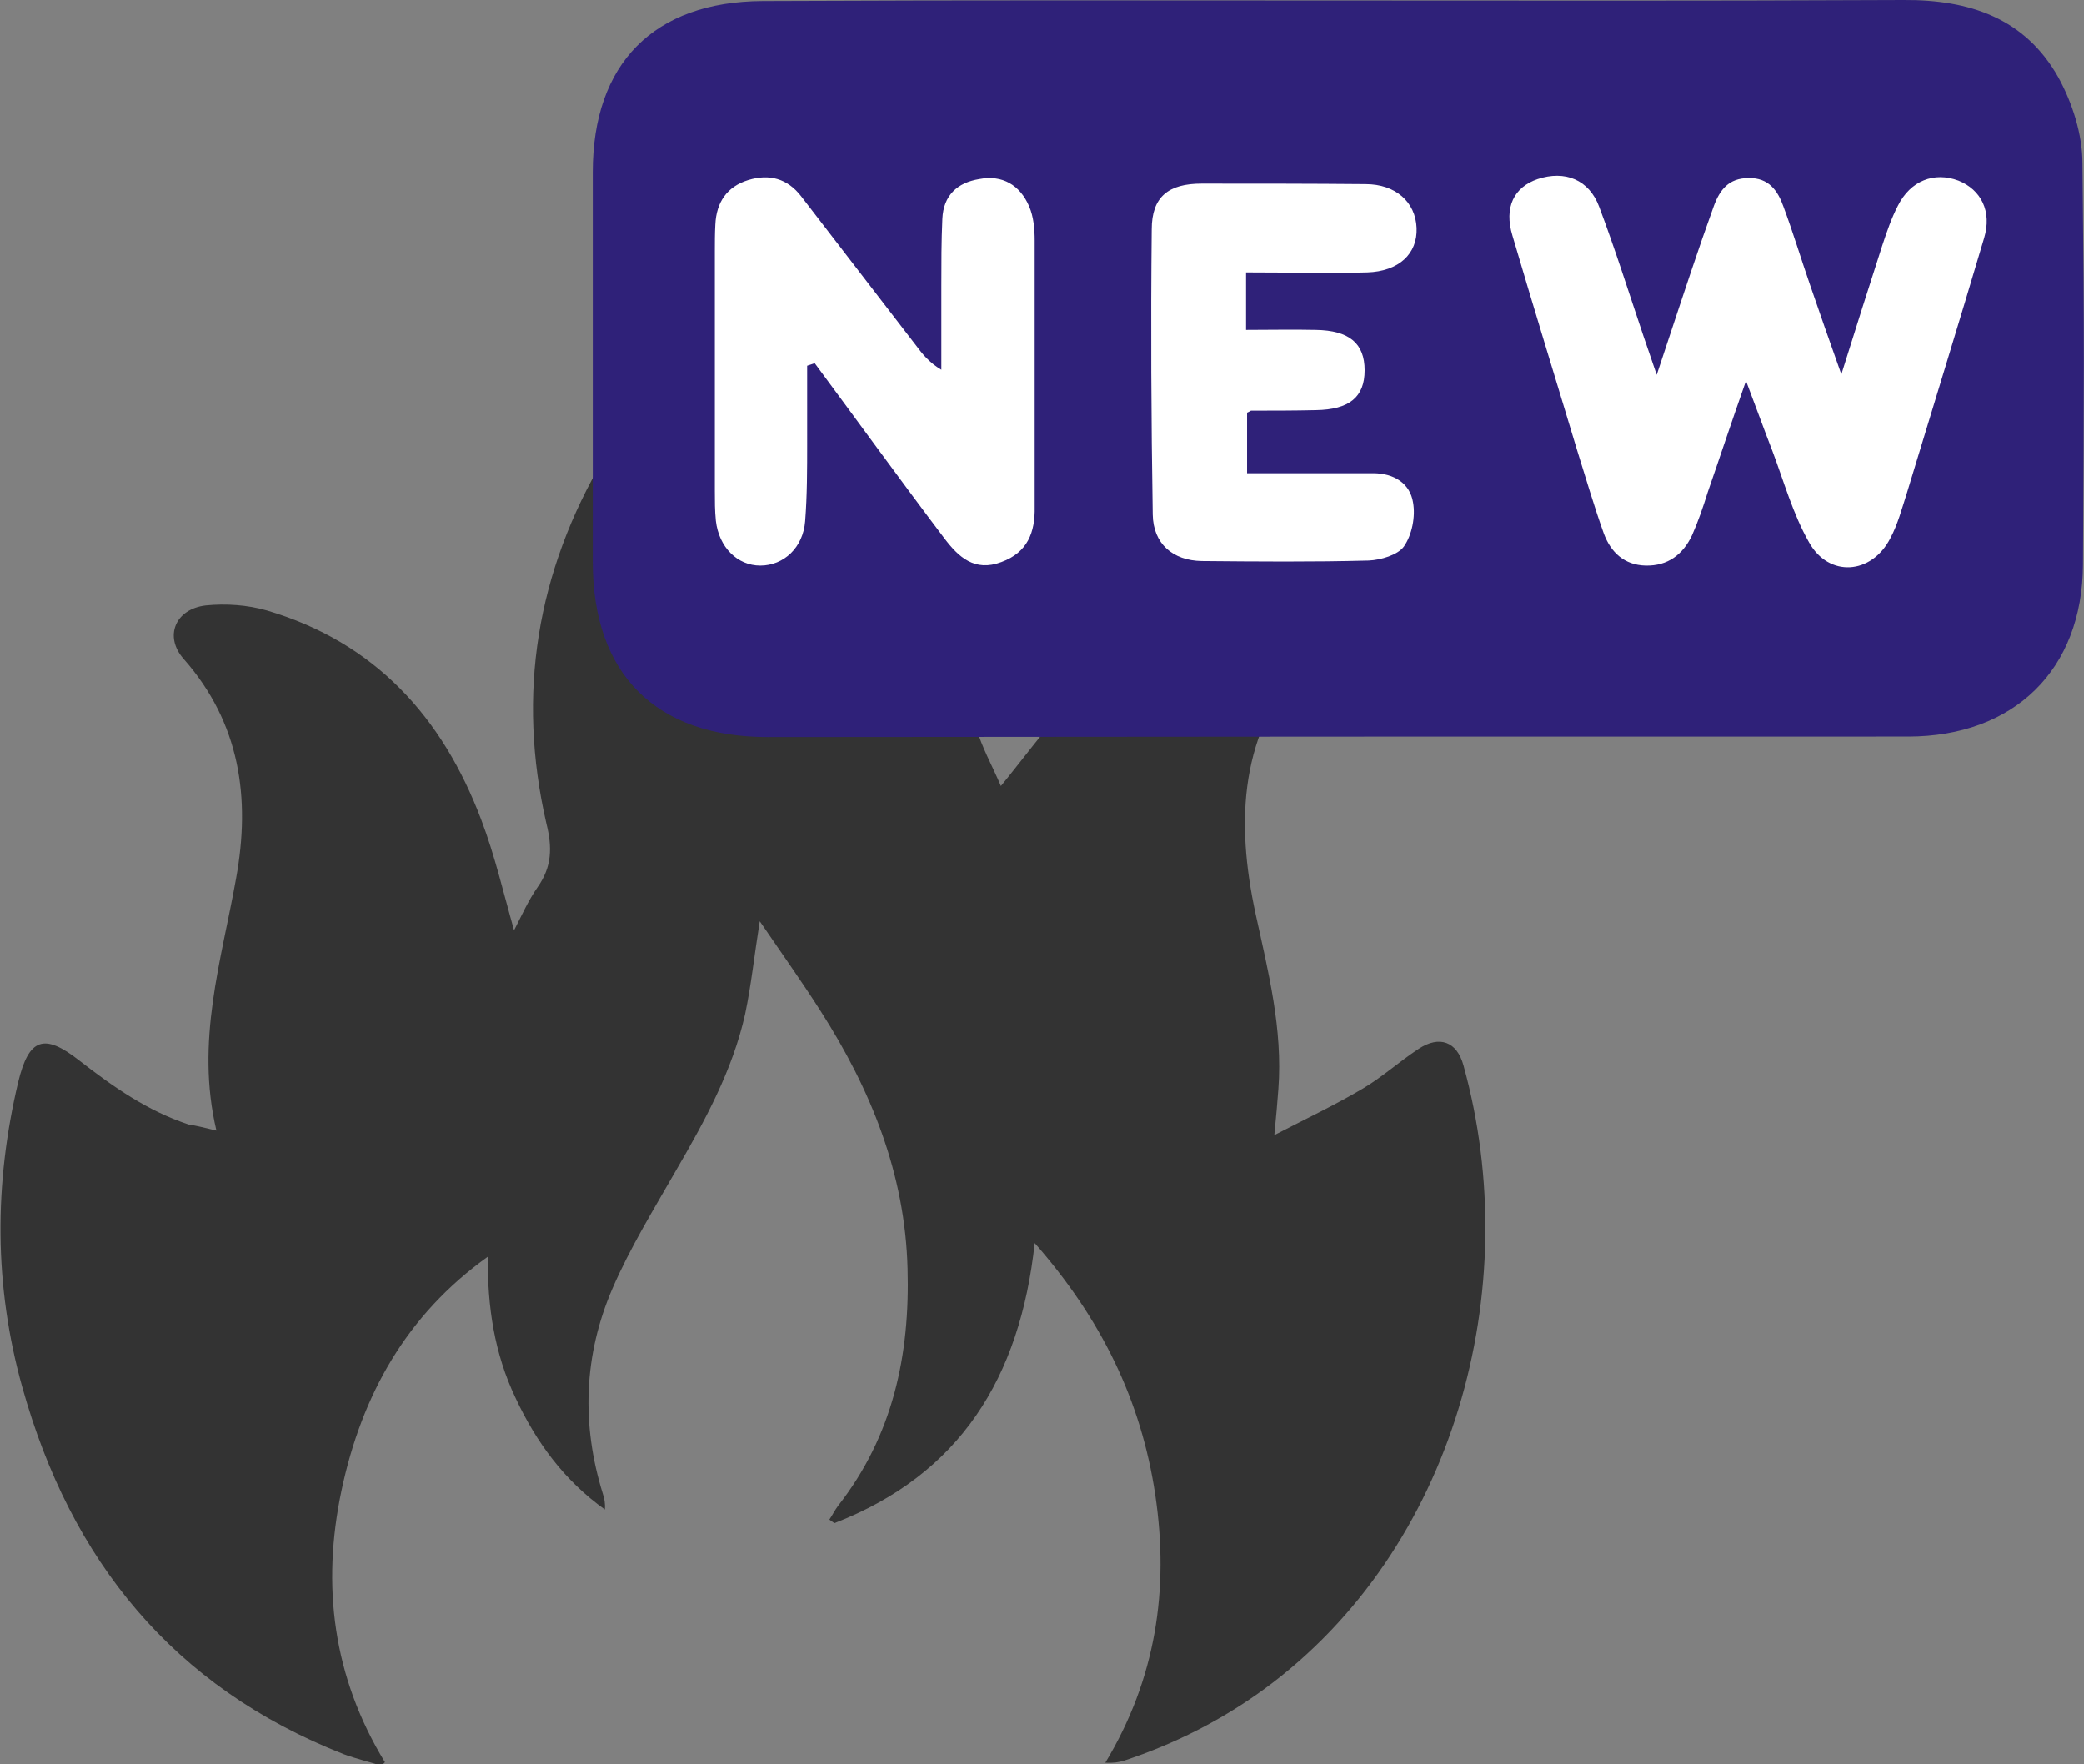
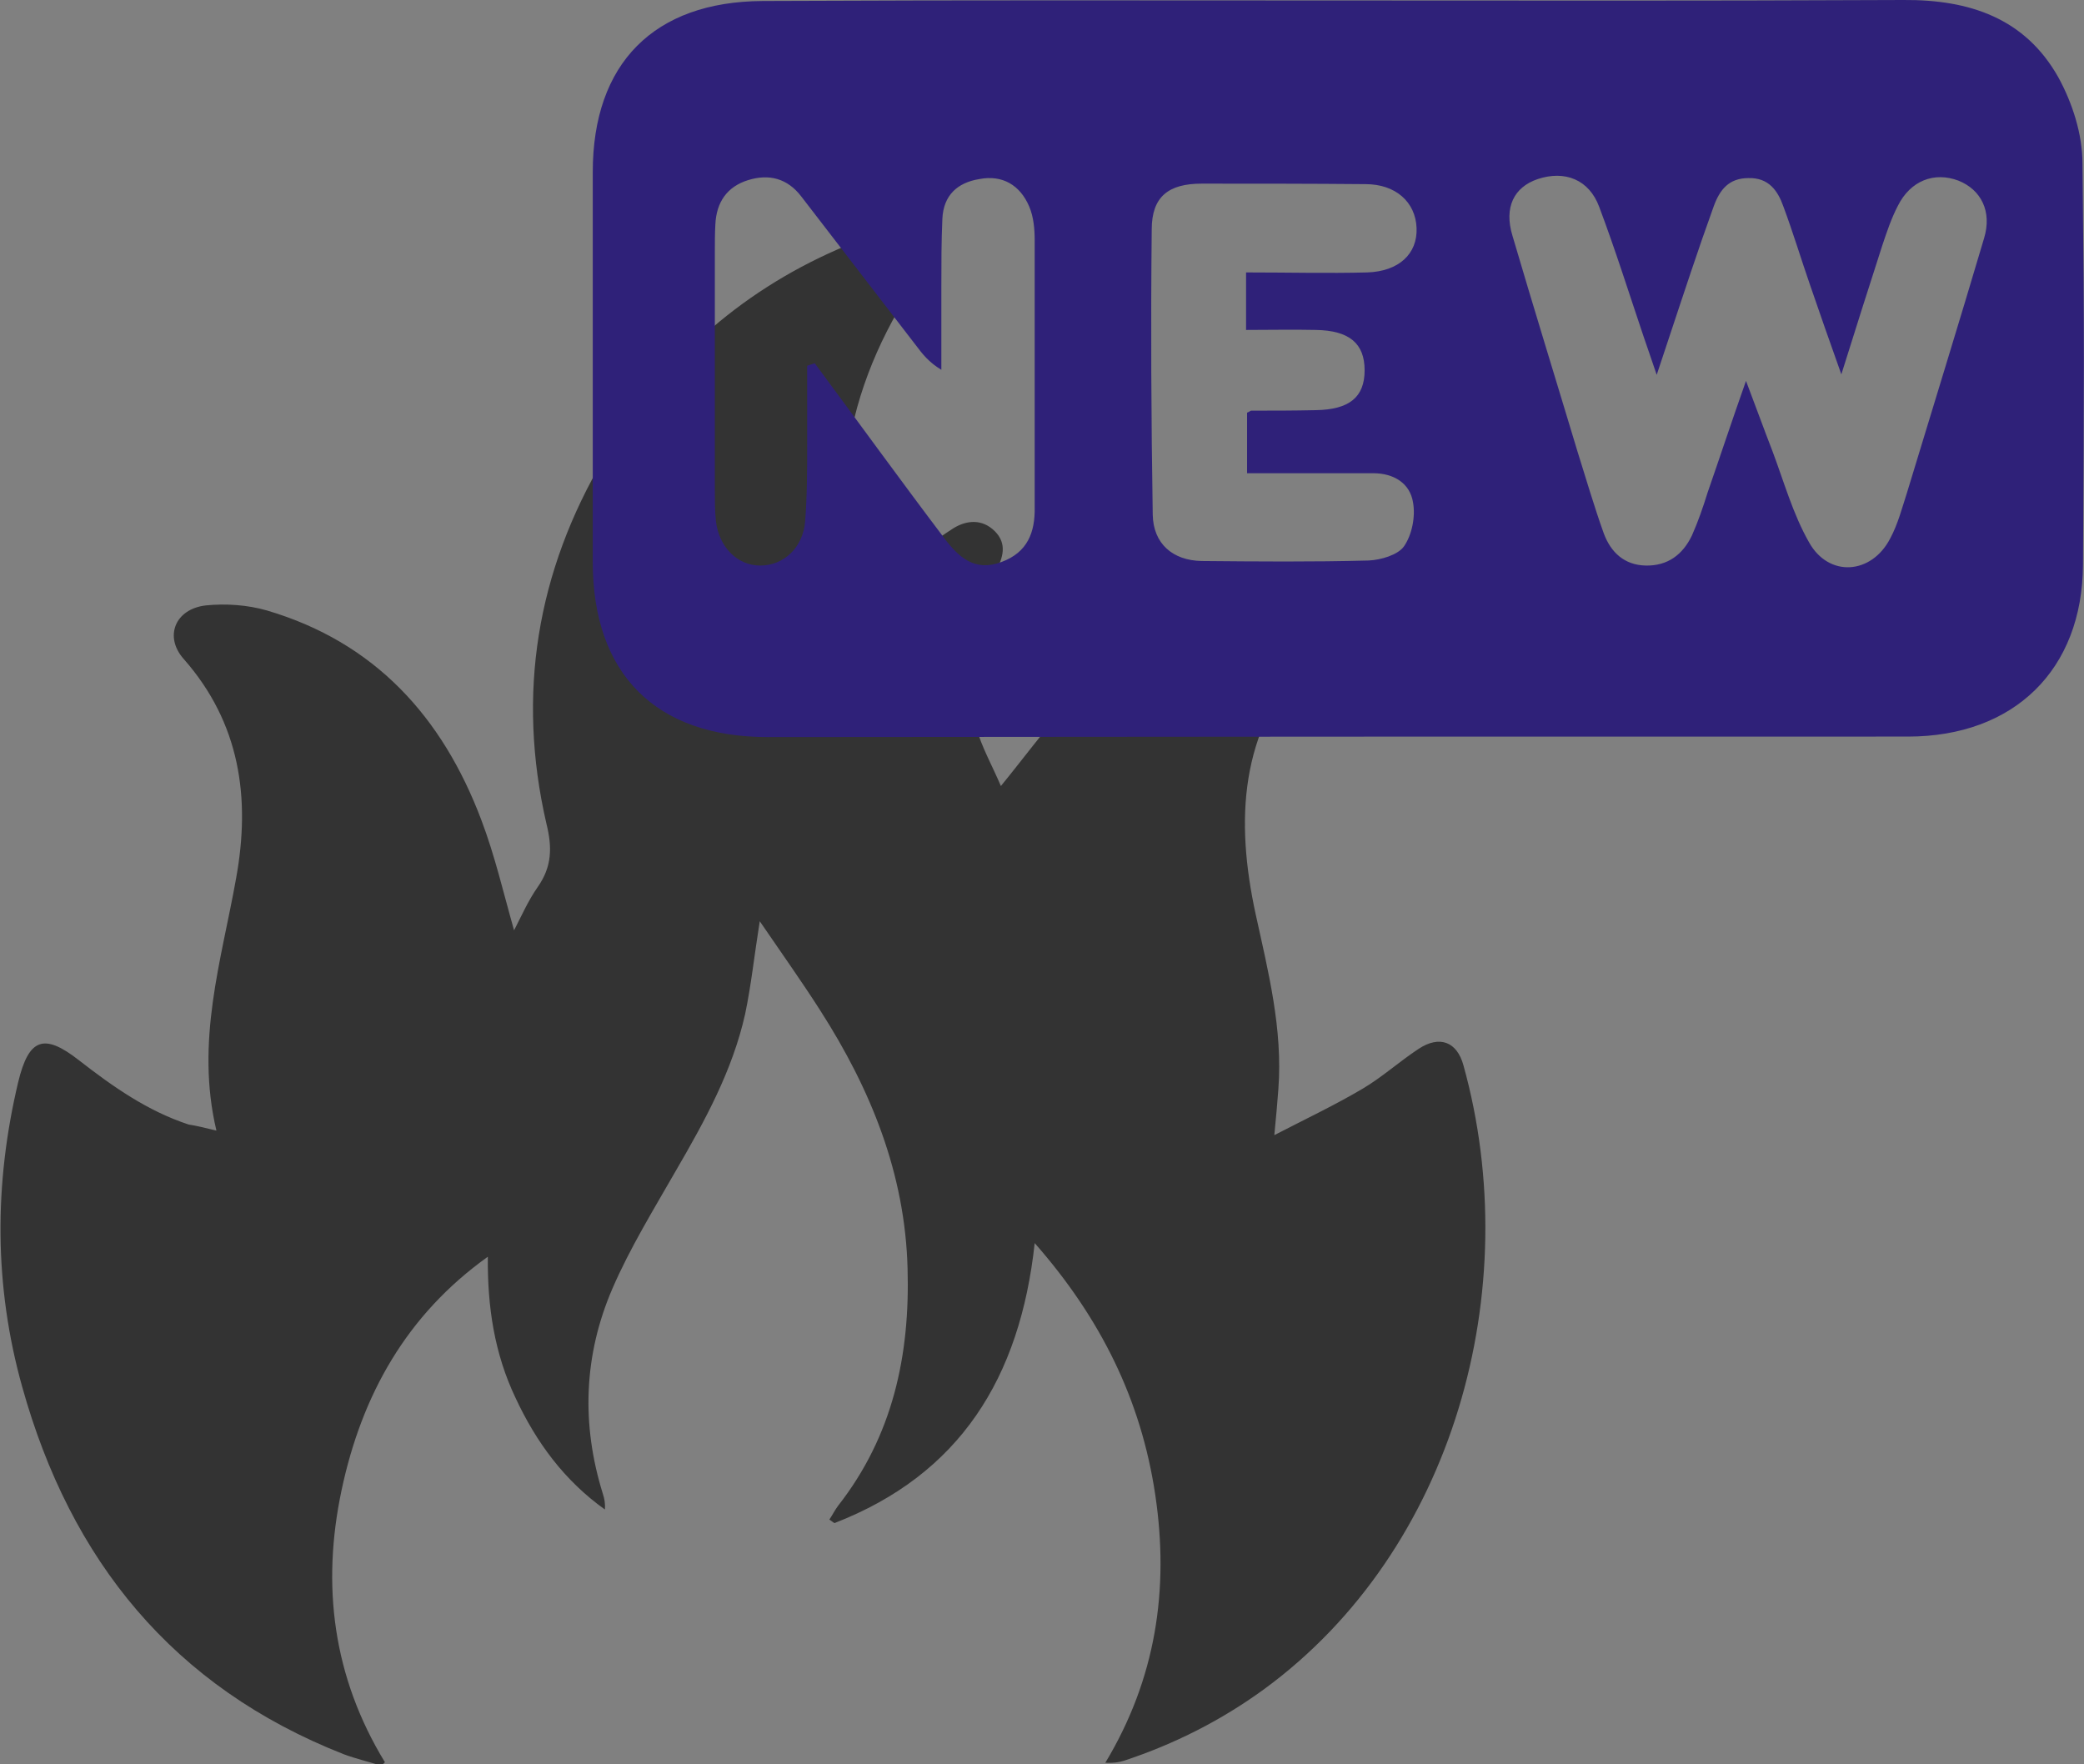
<svg xmlns="http://www.w3.org/2000/svg" version="1.1" id="Capa_1" x="0px" y="0px" viewBox="0 0 413.1 349.7" style="enable-background:new 0 0 413.1 349.7;" xml:space="preserve">
  <rect x="0" y="0" width="413.1" height="349.7" fill="#808080" stroke="none" />
  <style type="text/css">
	.st0{fill:#333333;}
	.st1{fill:#FFFFFF;}
	.st2{fill:#2F2179;}
</style>
  <g>
    <g>
      <path class="st0" d="M42.9,224.1c-4.2-17.7,1-33.7,3.9-50c2.9-15.9,0.8-30.8-10.4-43.5c-3.9-4.4-1.7-9.9,4.4-10.6    c4-0.4,8.3-0.1,12.1,1c21.4,6.3,34.8,21.1,42.5,41.5c2.7,7.1,4.4,14.5,6.5,21.9c1.4-2.7,2.8-5.9,4.7-8.6c2.8-4,2.9-7.8,1.7-12.6    c-5.9-25.6-1.9-49.9,11.5-72.5c11-18.6,26.4-32.6,46.3-41.3c2.3-1,4.7-1.7,7.1-2.2c3.1-0.6,6,0,7.9,2.8c1.8,2.6,0.9,5.2-0.7,7.6    c-6.7,10.6-11.3,22-12.7,34.6c-1.1,10.1-0.3,19.9,3.6,29.7c2.4-3.1,4.2-6.3,6.8-8.7c3.3-3.2,7-6,10.9-8.5c2.6-1.6,5.7-1.9,8.2,0.6    c2.5,2.5,1.6,5.3,0.2,7.9c-5.3,9.9-6.8,20.2-3.9,31c1.1,3.9,3.2,7.6,4.9,11.6c4.5-5.5,8.2-10.6,12.4-15.2    c9.5-10.4,21.1-17.7,35.2-20.1c3.5-0.6,7.6-0.3,11,0.8c4.3,1.4,5.2,5.5,2.3,8.7c-13.7,15.1-14.4,32.7-10.4,51.2    c2.5,11.4,5.4,22.8,4.5,34.7c-0.2,2.6-0.4,5.1-0.8,9.1c6.4-3.3,12.1-6,17.5-9.2c3.9-2.3,7.3-5.4,11.1-7.9c4.1-2.7,7.6-1.5,8.9,3.3    c12.3,44.3-1.8,96-39.5,123.6c-8.5,6.2-17.8,10.9-27.8,14.2c-1,0.3-2.1,0.5-3.7,0.4c10-16.6,12.7-34.3,9.9-53.1    c-2.8-18.8-10.8-35-23.9-49.9c-2.9,26.8-14.9,45.9-39.7,55.5c-0.3-0.2-0.7-0.5-1-0.7c0.6-0.9,1.1-1.9,1.7-2.7    c10.9-13.9,14.3-29.9,13.8-47.1c-0.5-18.8-7.3-35.5-17.3-51.1c-3.7-5.8-7.7-11.4-12-17.7c-1.1,6.9-1.7,12.7-2.9,18.4    c-2.5,11.2-8,21.2-13.7,31c-4.4,7.7-9.1,15.3-12.6,23.4c-5.7,13.2-6.2,26.9-1.9,40.7c0.3,0.9,0.5,1.9,0.4,3.1    c-8-5.7-13.6-13.3-17.7-22.1c-4.2-8.8-5.6-18.1-5.5-28c-16.1,11.5-25,27.4-29,46.3c-4,18.9-1.7,37,8.6,53.9    c-0.2,0.2-0.5,0.5-0.7,0.7c-2.5-0.8-5.1-1.4-7.5-2.3c-33.8-13.3-54.1-38.4-63.7-72.8c-5.6-20-5.6-40.2-0.8-60.4    c2.1-8.7,5.1-9.8,12.1-4.3c6.7,5.2,13.5,10,21.7,12.7C38.8,223.1,40.4,223.5,42.9,224.1z" />
    </g>
  </g>
  <g>
-     <rect x="133.5" y="26.6" class="st1" width="265.5" height="96" />
    <path class="st2" d="M265.4,0.1c47.3,0,64.6,0.1,111.9-0.1c13.1-0.1,24.1,3.6,30.7,15.3c2.8,5.1,4.8,11.3,4.8,17.1   c0.4,35.9,0.3,43.5,0.1,79.5c-0.1,20.9-13.7,34.1-34.7,34.1c-95.3,0-130.6,0-226,0.1c-22.2,0-34.7-12.5-34.7-34.7   c0-35.2,0-42.1,0-77.3c0-21.5,12.1-33.8,33.7-33.9C199.4,0,217.4,0.1,265.4,0.1z M328.4,74.3c-1.1-3.3-1.9-5.5-2.6-7.6   c-2.9-8.6-5.6-17.2-8.8-25.7c-2-5.4-6.8-7.3-12.2-5.5c-4.7,1.6-6.7,5.6-5,11.2c4.2,14.3,8.6,28.5,12.9,42.8   c1.7,5.4,3.3,10.9,5.2,16.2c1.4,3.8,4.1,6.3,8.3,6.4c4.4,0.1,7.4-2.2,9.2-6c1.2-2.7,2.2-5.6,3.1-8.5c2.4-6.9,4.7-13.9,7.6-22.1   c2.1,5.5,3.6,9.7,5.2,13.8c2.3,6.1,4.1,12.6,7.3,18.2c3.9,7,12.4,6.4,16.1-0.8c1.5-2.8,2.3-5.9,3.3-9c5.1-16.8,10.3-33.6,15.3-50.5   c1.6-5.3-0.6-9.6-5.1-11.4c-4.8-1.8-9.5,0-12,5c-1.3,2.5-2.2,5.2-3.1,7.9c-2.6,8.1-5.2,16.2-8.1,25.5c-2.4-6.7-4.3-12.2-6.2-17.7   c-1.8-5.2-3.4-10.5-5.3-15.6c-1.1-3.1-2.9-5.7-6.9-5.6c-3.9,0-5.7,2.3-6.9,5.6c-0.8,2.2-1.5,4.3-2.3,6.5   C334.5,55.8,331.7,64.4,328.4,74.3z M160,72.5c0.5-0.2,1-0.3,1.5-0.5c8.6,11.6,17,23.2,25.7,34.7c2.8,3.7,6,6.7,11.3,4.7   c5.2-1.9,6.7-5.9,6.6-10.9c0-17.6,0-35.2,0-52.8c0-2.3-0.2-4.7-1.1-6.8c-1.8-4.2-5.3-6.3-9.9-5.4c-4.3,0.7-7.1,3.2-7.3,7.9   c-0.2,4.4-0.2,8.9-0.2,13.3c0,5.5,0,11.1,0,16.6c-2.5-1.5-3.8-3.2-5-4.8c-7.6-9.9-15.2-19.7-22.8-29.6c-2.7-3.5-6.3-4.5-10.5-3.2   c-4.2,1.3-6.3,4.4-6.5,8.8c-0.1,1.8-0.1,3.6-0.1,5.3c0,15.8,0,31.6,0,47.5c0,2,0,3.9,0.2,5.9c0.6,5.3,4.3,8.9,8.8,8.9   c4.7,0,8.5-3.6,8.9-8.8c0.4-5.1,0.4-10.3,0.4-15.5C160,82.7,160,77.6,160,72.5z M247,54c8.4,0,16.2,0.2,24,0   c6.3-0.2,10-3.7,9.8-8.8c-0.2-5.2-4.2-8.7-10.1-8.7c-10.8-0.1-21.7-0.1-32.5-0.1c-6.6,0-9.9,2.6-9.9,9.1   c-0.2,18.8-0.1,37.7,0.2,56.5c0.1,5.8,4,9.1,9.7,9.2c11,0.1,22,0.2,33.1-0.1c2.4-0.1,5.8-1.1,7-2.8c1.6-2.3,2.3-5.9,1.8-8.7   c-0.6-3.8-3.8-5.8-7.9-5.8c-8.3,0-16.6,0-25,0c0-4.5,0-8.3,0-12c0.5-0.2,0.7-0.4,0.8-0.4c4.3,0,8.5,0,12.8-0.1   c6.7-0.1,9.7-2.6,9.7-7.9c0-5.3-3-7.9-9.7-8c-4.5-0.1-9.1,0-13.8,0C247,61.2,247,58.1,247,54z" />
  </g>
</svg>